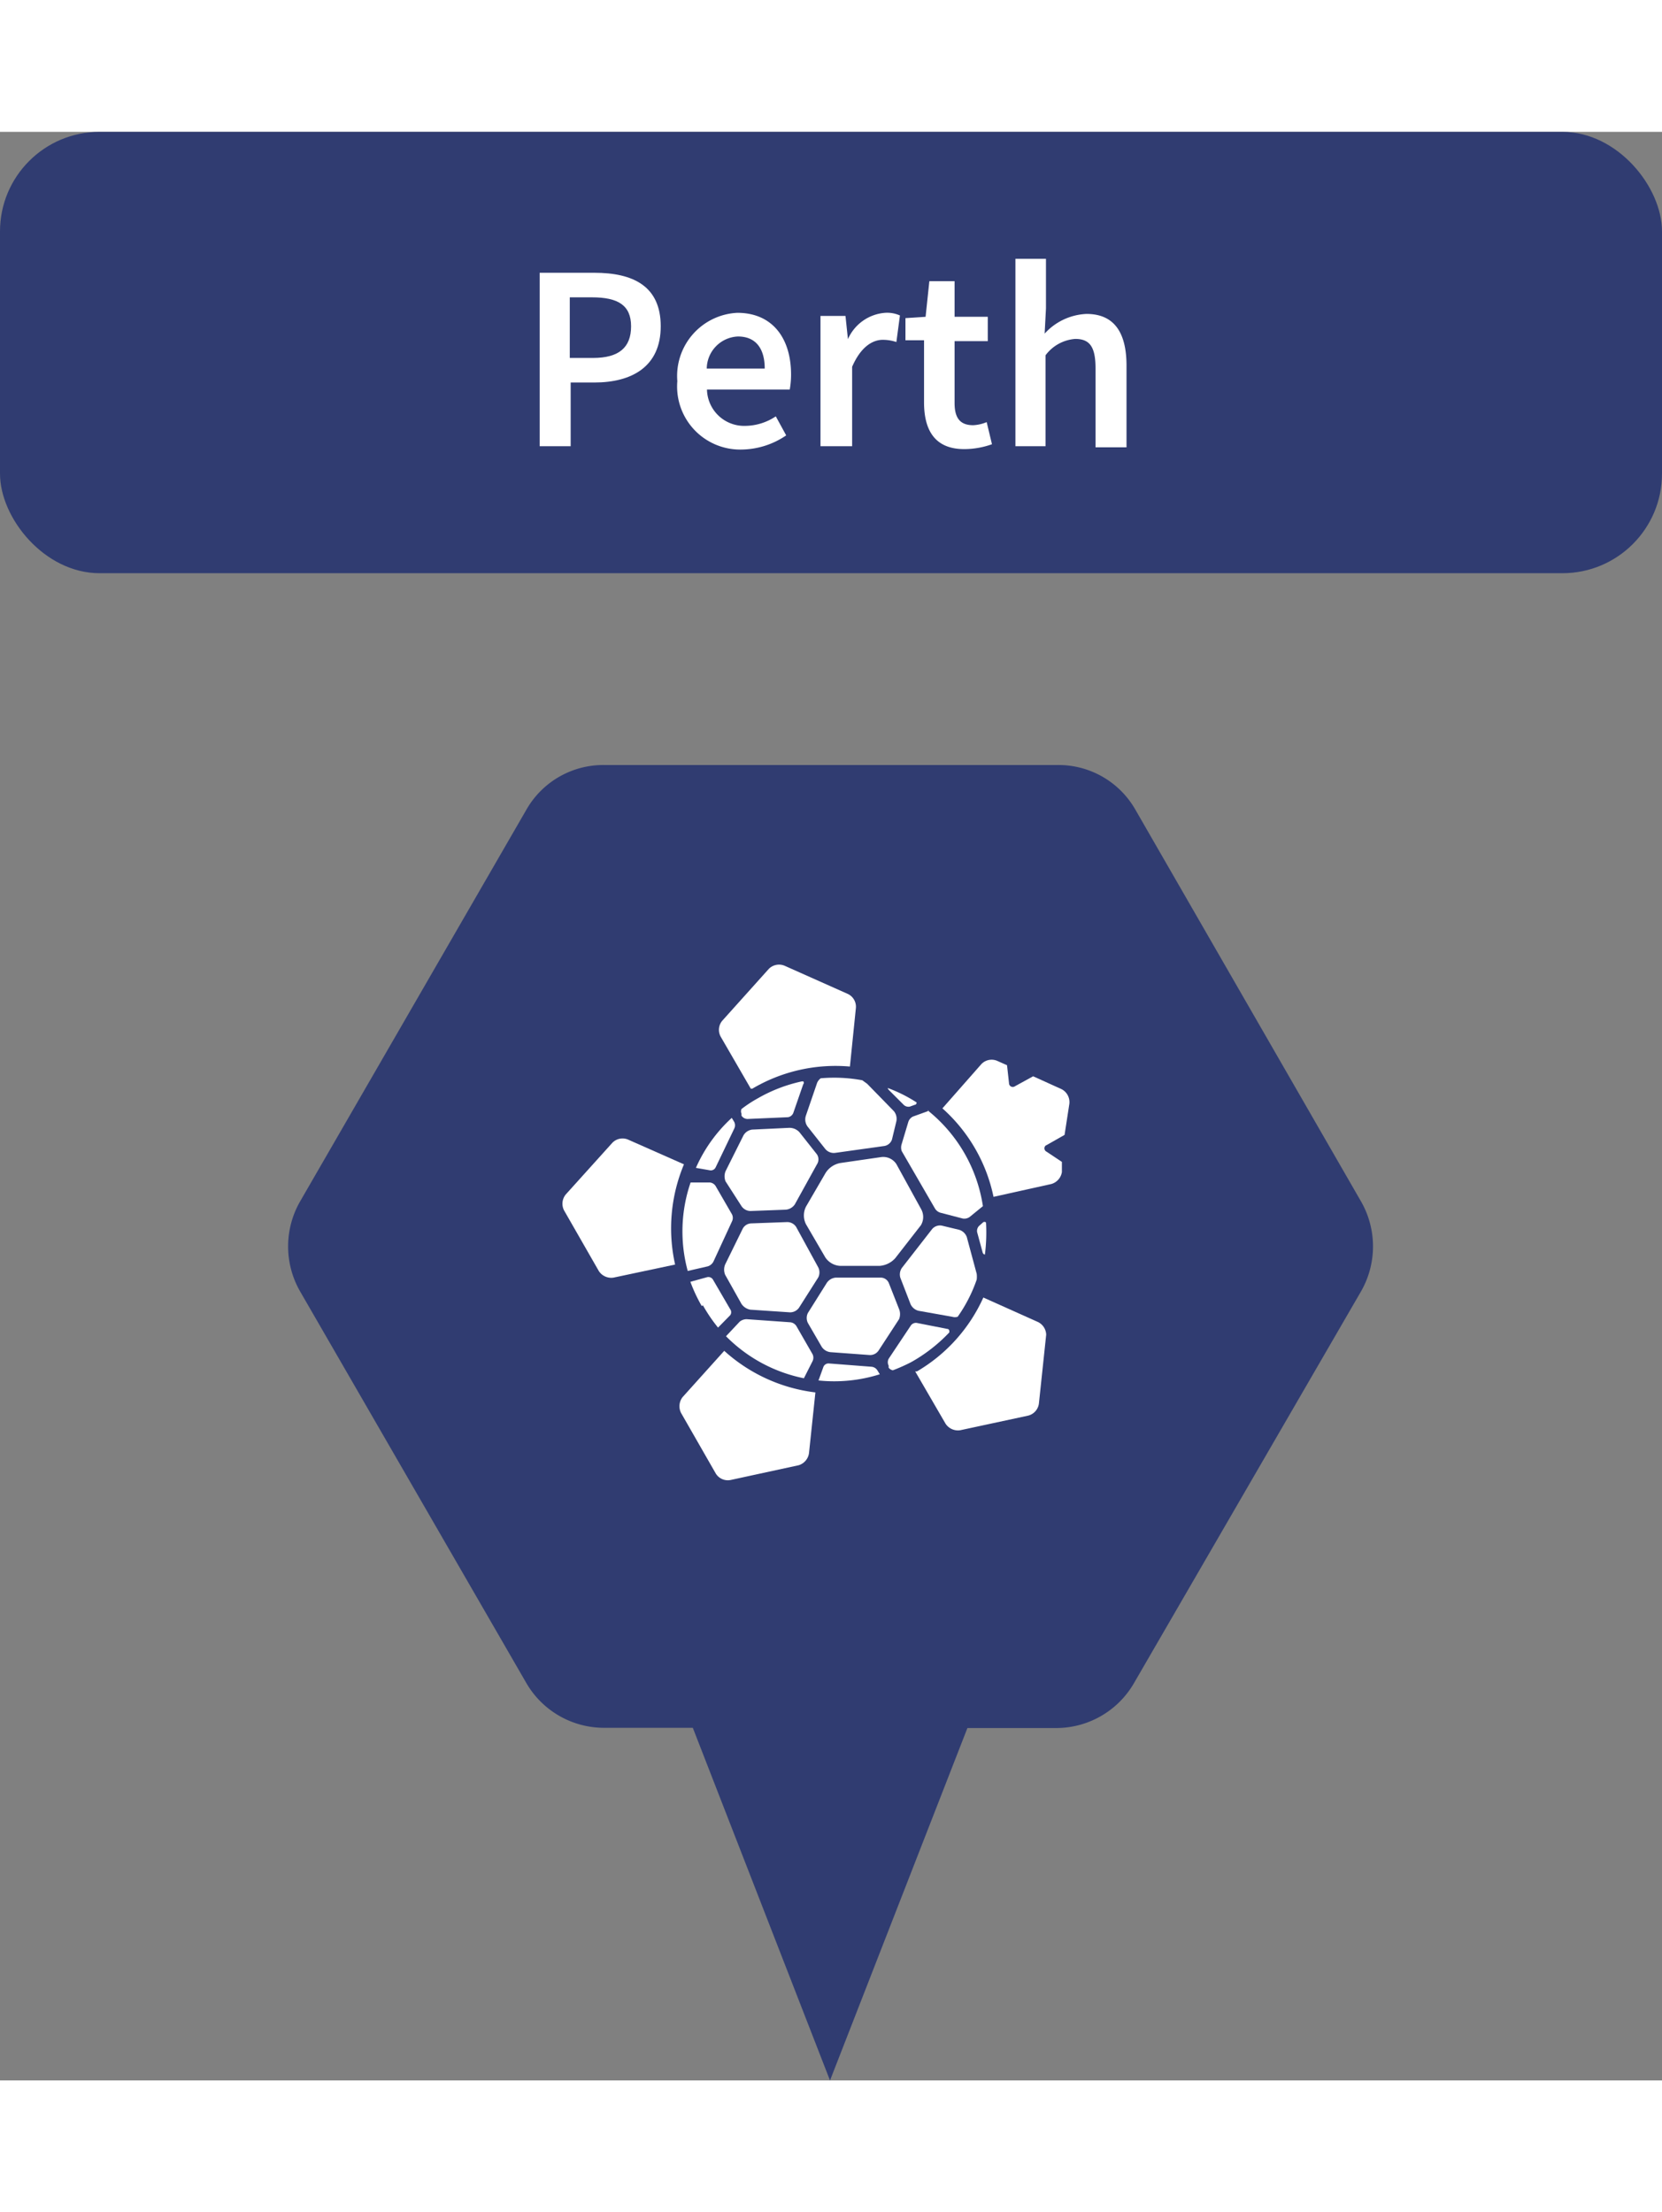
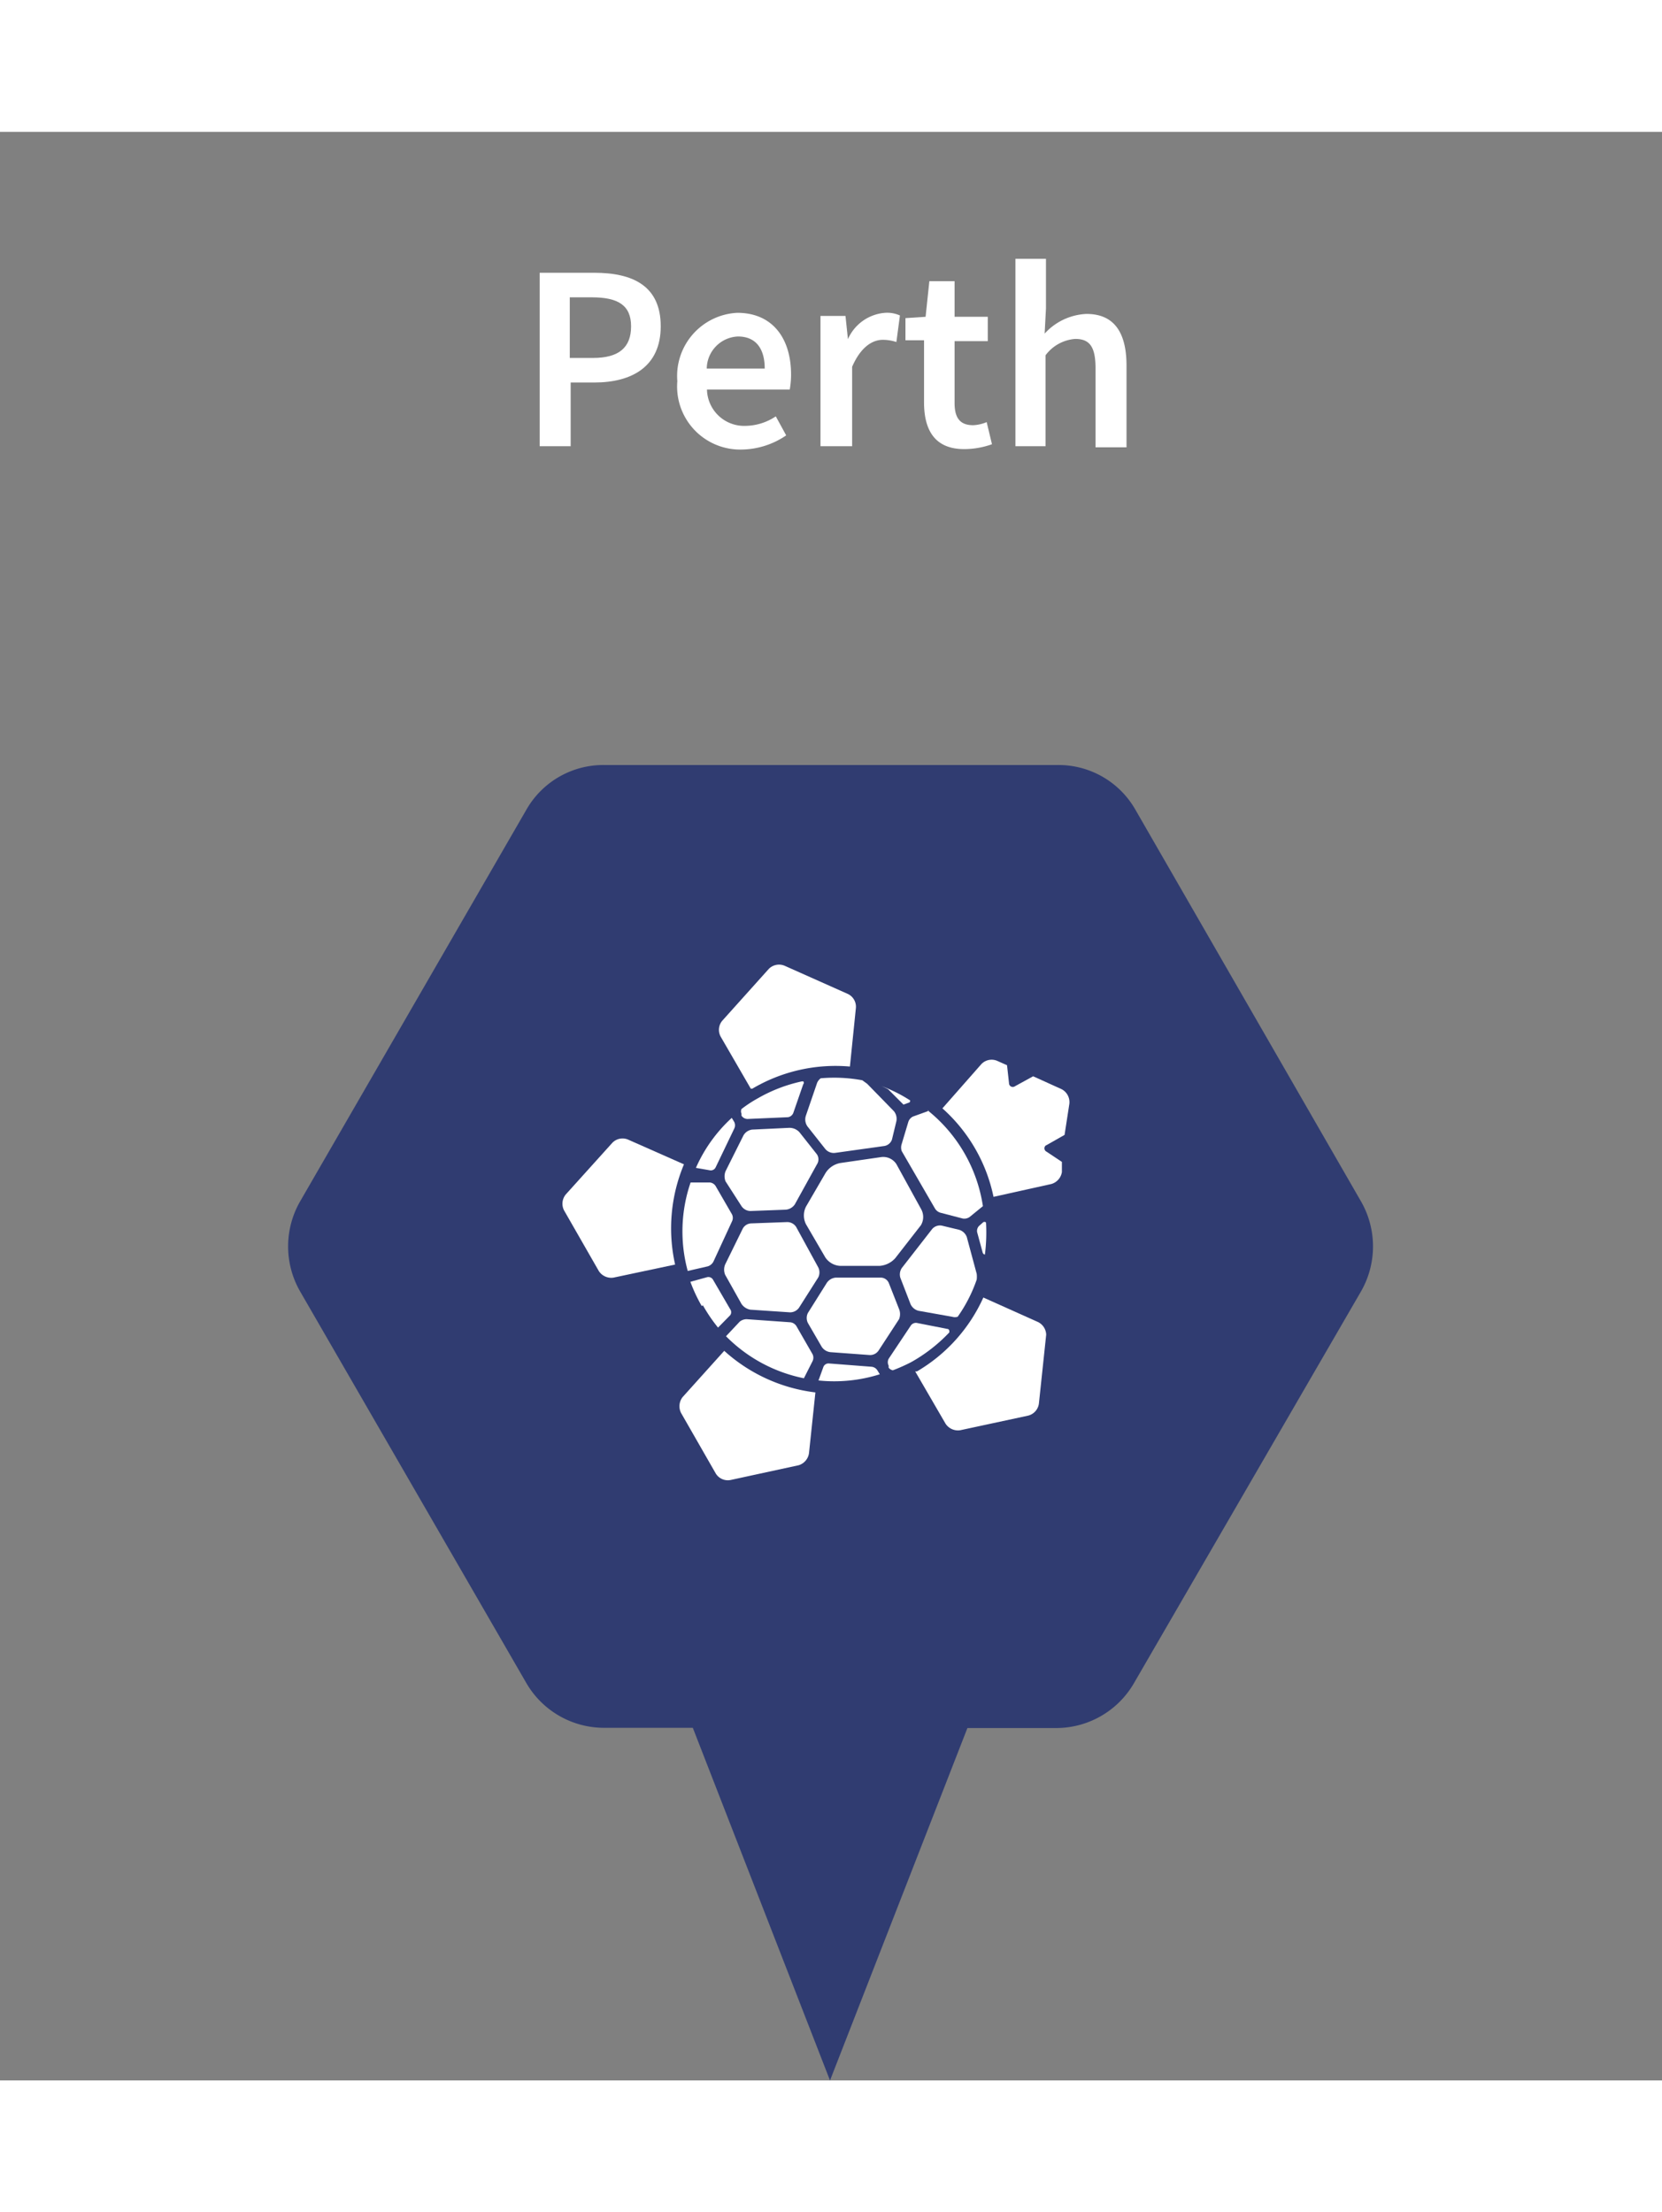
<svg xmlns="http://www.w3.org/2000/svg" height="100px" viewBox="0 0 75.11 88.08">
  <rect x="0" y="0" width="75.11" height="88.08" fill="#808080" stroke="none" />
  <defs>
    <style>.cls-1{fill:#303c71;}.cls-2{fill:#fff;}</style>
  </defs>
  <g id="Laag_1" data-name="Laag 1">
    <path class="cls-1" d="M64,57.37,53.79,39.64a4,4,0,0,0-3.51-2H29.8a4,4,0,0,0-3.51,2L16.05,57.37a4.09,4.09,0,0,0,0,4.06L26.29,79.16a4.06,4.06,0,0,0,3.51,2h4L40,97.1l6.21-15.93h4a4.06,4.06,0,0,0,3.51-2L64,61.43A4.09,4.09,0,0,0,64,57.37Z" transform="translate(-2.49 -9.02)" />
    <path class="cls-2" d="M33.4,55.69l-2.53-1.12a.64.64,0,0,0-.71.15l-2.1,2.33a.66.66,0,0,0-.08.72l1.57,2.74a.67.67,0,0,0,.67.3L33,60.22A7.49,7.49,0,0,1,33.4,55.69Z" transform="translate(-2.49 -9.02)" />
    <path class="cls-2" d="M36.42,52.27l.07,0a7.39,7.39,0,0,1,4.41-1l.27-2.65a.64.64,0,0,0-.36-.63l-2.87-1.28a.65.65,0,0,0-.71.15l-2.1,2.34a.64.64,0,0,0-.07.72Z" transform="translate(-2.49 -9.02)" />
    <path class="cls-2" d="M49.36,62.8l-2.43-1.09a7.38,7.38,0,0,1-3,3.34l-.08,0,1.37,2.36a.67.67,0,0,0,.66.3l3.07-.66a.65.65,0,0,0,.49-.54l.33-3.12A.66.66,0,0,0,49.36,62.8Z" transform="translate(-2.49 -9.02)" />
    <path class="cls-2" d="M35.22,64.12l-1.88,2.09a.67.67,0,0,0-.07.72l1.57,2.74a.64.64,0,0,0,.66.29l3.09-.67a.67.67,0,0,0,.46-.54L39.34,66A7.47,7.47,0,0,1,35.22,64.12Z" transform="translate(-2.49 -9.02)" />
    <path class="cls-2" d="M50.46,52.29l-1.28-.58-.82.45a.17.17,0,0,1-.27-.14L48,51.21l-.45-.2a.64.64,0,0,0-.71.15l-1.76,2a7.36,7.36,0,0,1,2.31,4L50,56.58a.67.67,0,0,0,.48-.54l0-.46-.69-.46a.17.17,0,0,1-.09-.21.14.14,0,0,1,.09-.09l.81-.46L50.81,53A.66.66,0,0,0,50.46,52.29Z" transform="translate(-2.49 -9.02)" />
    <path class="cls-2" d="M43,55.68a.71.71,0,0,0-.67-.32l-1.86.27a1,1,0,0,0-.67.45l-.89,1.53a.89.89,0,0,0,0,.78l.88,1.51a.86.86,0,0,0,.67.38h1.78a1.05,1.05,0,0,0,.71-.35l1.16-1.49a.73.73,0,0,0,0-.74Z" transform="translate(-2.49 -9.02)" />
    <path class="cls-2" d="M36,57.58a.5.5,0,0,0,.4.22L38,57.74a.55.55,0,0,0,.41-.24l1-1.81a.41.41,0,0,0,0-.45l-.79-1a.61.61,0,0,0-.46-.2l-1.68.08a.53.53,0,0,0-.39.26L35.28,56a.61.61,0,0,0,0,.46Z" transform="translate(-2.49 -9.02)" />
    <path class="cls-2" d="M36,62a.61.61,0,0,0,.4.26l1.79.12a.49.49,0,0,0,.41-.21l.87-1.37a.51.51,0,0,0,0-.45l-1-1.83a.48.48,0,0,0-.41-.22l-1.63.06a.45.45,0,0,0-.38.25l-.79,1.61a.61.61,0,0,0,0,.46Z" transform="translate(-2.49 -9.02)" />
    <path class="cls-2" d="M39.62,63.93a.54.54,0,0,0,.4.25l1.77.13a.46.46,0,0,0,.41-.21l.92-1.41a.61.61,0,0,0,0-.46l-.46-1.17a.4.4,0,0,0-.36-.25H40.27a.54.54,0,0,0-.41.23L39,62.41a.51.51,0,0,0,0,.45Z" transform="translate(-2.49 -9.02)" />
    <path class="cls-2" d="M36,53.19a.26.26,0,0,0,0,.21l0,.09a.33.33,0,0,0,.27.15l1.83-.08a.31.31,0,0,0,.24-.19l.45-1.3a.09.09,0,0,0,0-.13h-.06a6.91,6.91,0,0,0-2,.77A5.82,5.82,0,0,0,36,53.19Z" transform="translate(-2.49 -9.02)" />
    <path class="cls-2" d="M43,53.74a.55.55,0,0,0-.11-.45l-1.21-1.24-.22-.16a7,7,0,0,0-1.88-.09.53.53,0,0,0-.16.2l-.51,1.49A.54.54,0,0,0,39,54l.79,1a.5.5,0,0,0,.46.17l2.21-.31a.44.44,0,0,0,.34-.29Z" transform="translate(-2.49 -9.02)" />
-     <path class="cls-2" d="M42.65,52.32l.67.67a.31.31,0,0,0,.29.09l.22-.08a.09.09,0,0,0,.08-.11,6.58,6.58,0,0,0-1.3-.65S42.61,52.27,42.65,52.32Z" transform="translate(-2.49 -9.02)" />
+     <path class="cls-2" d="M42.65,52.32l.67.67l.22-.08a.09.09,0,0,0,.08-.11,6.58,6.58,0,0,0-1.3-.65S42.61,52.27,42.65,52.32Z" transform="translate(-2.49 -9.02)" />
    <path class="cls-2" d="M35.67,54.08a.34.34,0,0,0,0-.31l-.11-.18a6.75,6.75,0,0,0-1.62,2.26l.63.11a.24.24,0,0,0,.26-.13Z" transform="translate(-2.49 -9.02)" />
    <path class="cls-2" d="M35.57,58.27a.36.36,0,0,0,0-.32l-.74-1.28a.35.35,0,0,0-.26-.16l-.87,0a6.82,6.82,0,0,0-.13,4l.91-.21a.44.44,0,0,0,.25-.21Z" transform="translate(-2.49 -9.02)" />
    <path class="cls-2" d="M44.47,53.27l-.72.26a.41.41,0,0,0-.21.24l-.3,1a.5.5,0,0,0,0,.32l1.5,2.59a.43.43,0,0,0,.26.2l1,.26a.42.42,0,0,0,.31-.07l.6-.49a6.85,6.85,0,0,0-2.51-4.34Z" transform="translate(-2.49 -9.02)" />
    <path class="cls-2" d="M34.26,62.07a7.16,7.16,0,0,0,.68,1l.55-.56a.23.23,0,0,0,0-.27l-.39-.67h0l-.39-.67a.24.24,0,0,0-.26-.11l-.76.21a7.21,7.21,0,0,0,.51,1.09Z" transform="translate(-2.49 -9.02)" />
    <path class="cls-2" d="M42.84,65a.3.3,0,0,1-.19-.12l0-.09a.34.34,0,0,1,0-.31l1-1.5a.28.28,0,0,1,.28-.12l1.37.27a.09.09,0,0,1,.09.1.14.14,0,0,1,0,.06,7.24,7.24,0,0,1-1.72,1.34A7.76,7.76,0,0,1,42.84,65Z" transform="translate(-2.49 -9.02)" />
    <path class="cls-2" d="M45.84,58.65a.54.54,0,0,1,.34.32l.45,1.67a1.13,1.13,0,0,1,0,.26,6.67,6.67,0,0,1-.86,1.68.43.43,0,0,1-.25,0L44,62.31a.54.54,0,0,1-.36-.3l-.46-1.19a.52.52,0,0,1,.07-.45l1.37-1.76a.47.47,0,0,1,.43-.15Z" transform="translate(-2.49 -9.02)" />
    <path class="cls-2" d="M46.9,59.68l-.25-.92a.32.32,0,0,1,.09-.29l.17-.15a.1.1,0,0,1,.14,0A7.84,7.84,0,0,1,47,59.77.13.13,0,0,1,46.9,59.68Z" transform="translate(-2.49 -9.02)" />
    <path class="cls-2" d="M41.88,64.84a.35.35,0,0,1,.26.16l.11.18a6.85,6.85,0,0,1-2.77.28l.22-.61a.25.25,0,0,1,.24-.16Z" transform="translate(-2.49 -9.02)" />
    <path class="cls-2" d="M38.21,62.83a.37.37,0,0,1,.27.17l.73,1.27a.36.36,0,0,1,0,.32l-.39.77a6.85,6.85,0,0,1-3.52-1.9l.62-.66a.51.51,0,0,1,.31-.11Z" transform="translate(-2.49 -9.02)" />
  </g>
  <g id="Laag_2" data-name="Laag 2">
-     <rect class="cls-1" width="75.11" height="19.95" rx="4.5" />
    <path class="cls-2" d="M26.88,15.39h2.47c1.75,0,3,.6,3,2.42s-1.3,2.54-3,2.54H28.28v2.88h-1.4Zm2.41,3.85c1.17,0,1.72-.47,1.72-1.43s-.6-1.31-1.77-1.31h-1v2.74Z" transform="translate(-2.49 -9.02)" />
    <path class="cls-2" d="M33.1,20.29a2.86,2.86,0,0,1,2.71-3.09c1.59,0,2.43,1.15,2.43,2.79a3.79,3.79,0,0,1-.06.68H34.44a1.68,1.68,0,0,0,1.74,1.64,2.52,2.52,0,0,0,1.37-.43l.47.86a3.64,3.64,0,0,1-2,.64A2.85,2.85,0,0,1,33.1,20.29Zm3.95-.57c0-.9-.4-1.45-1.21-1.45a1.47,1.47,0,0,0-1.41,1.45Z" transform="translate(-2.49 -9.02)" />
    <path class="cls-2" d="M39.57,17.34H40.7l.11,1.05h0a2,2,0,0,1,1.68-1.19,1.41,1.41,0,0,1,.67.12L43,18.52a2,2,0,0,0-.61-.1c-.47,0-1,.32-1.39,1.22v3.59H39.57Z" transform="translate(-2.49 -9.02)" />
    <path class="cls-2" d="M44.25,21.25V18.44h-.84v-1l.91-.06.17-1.61h1.14v1.61h1.5v1.1h-1.5v2.8c0,.7.27,1,.84,1a1.76,1.76,0,0,0,.61-.14l.24,1a3.74,3.74,0,0,1-1.21.22C44.75,23.38,44.25,22.52,44.25,21.25Z" transform="translate(-2.49 -9.02)" />
    <path class="cls-2" d="M48.38,14.76h1.38V17l-.06,1.14a2.71,2.71,0,0,1,1.89-.89c1.26,0,1.81.85,1.81,2.34v3.69H52V19.71c0-1-.28-1.33-.92-1.33a1.84,1.84,0,0,0-1.34.74v4.11H48.38Z" transform="translate(-2.49 -9.02)" />
  </g>
</svg>